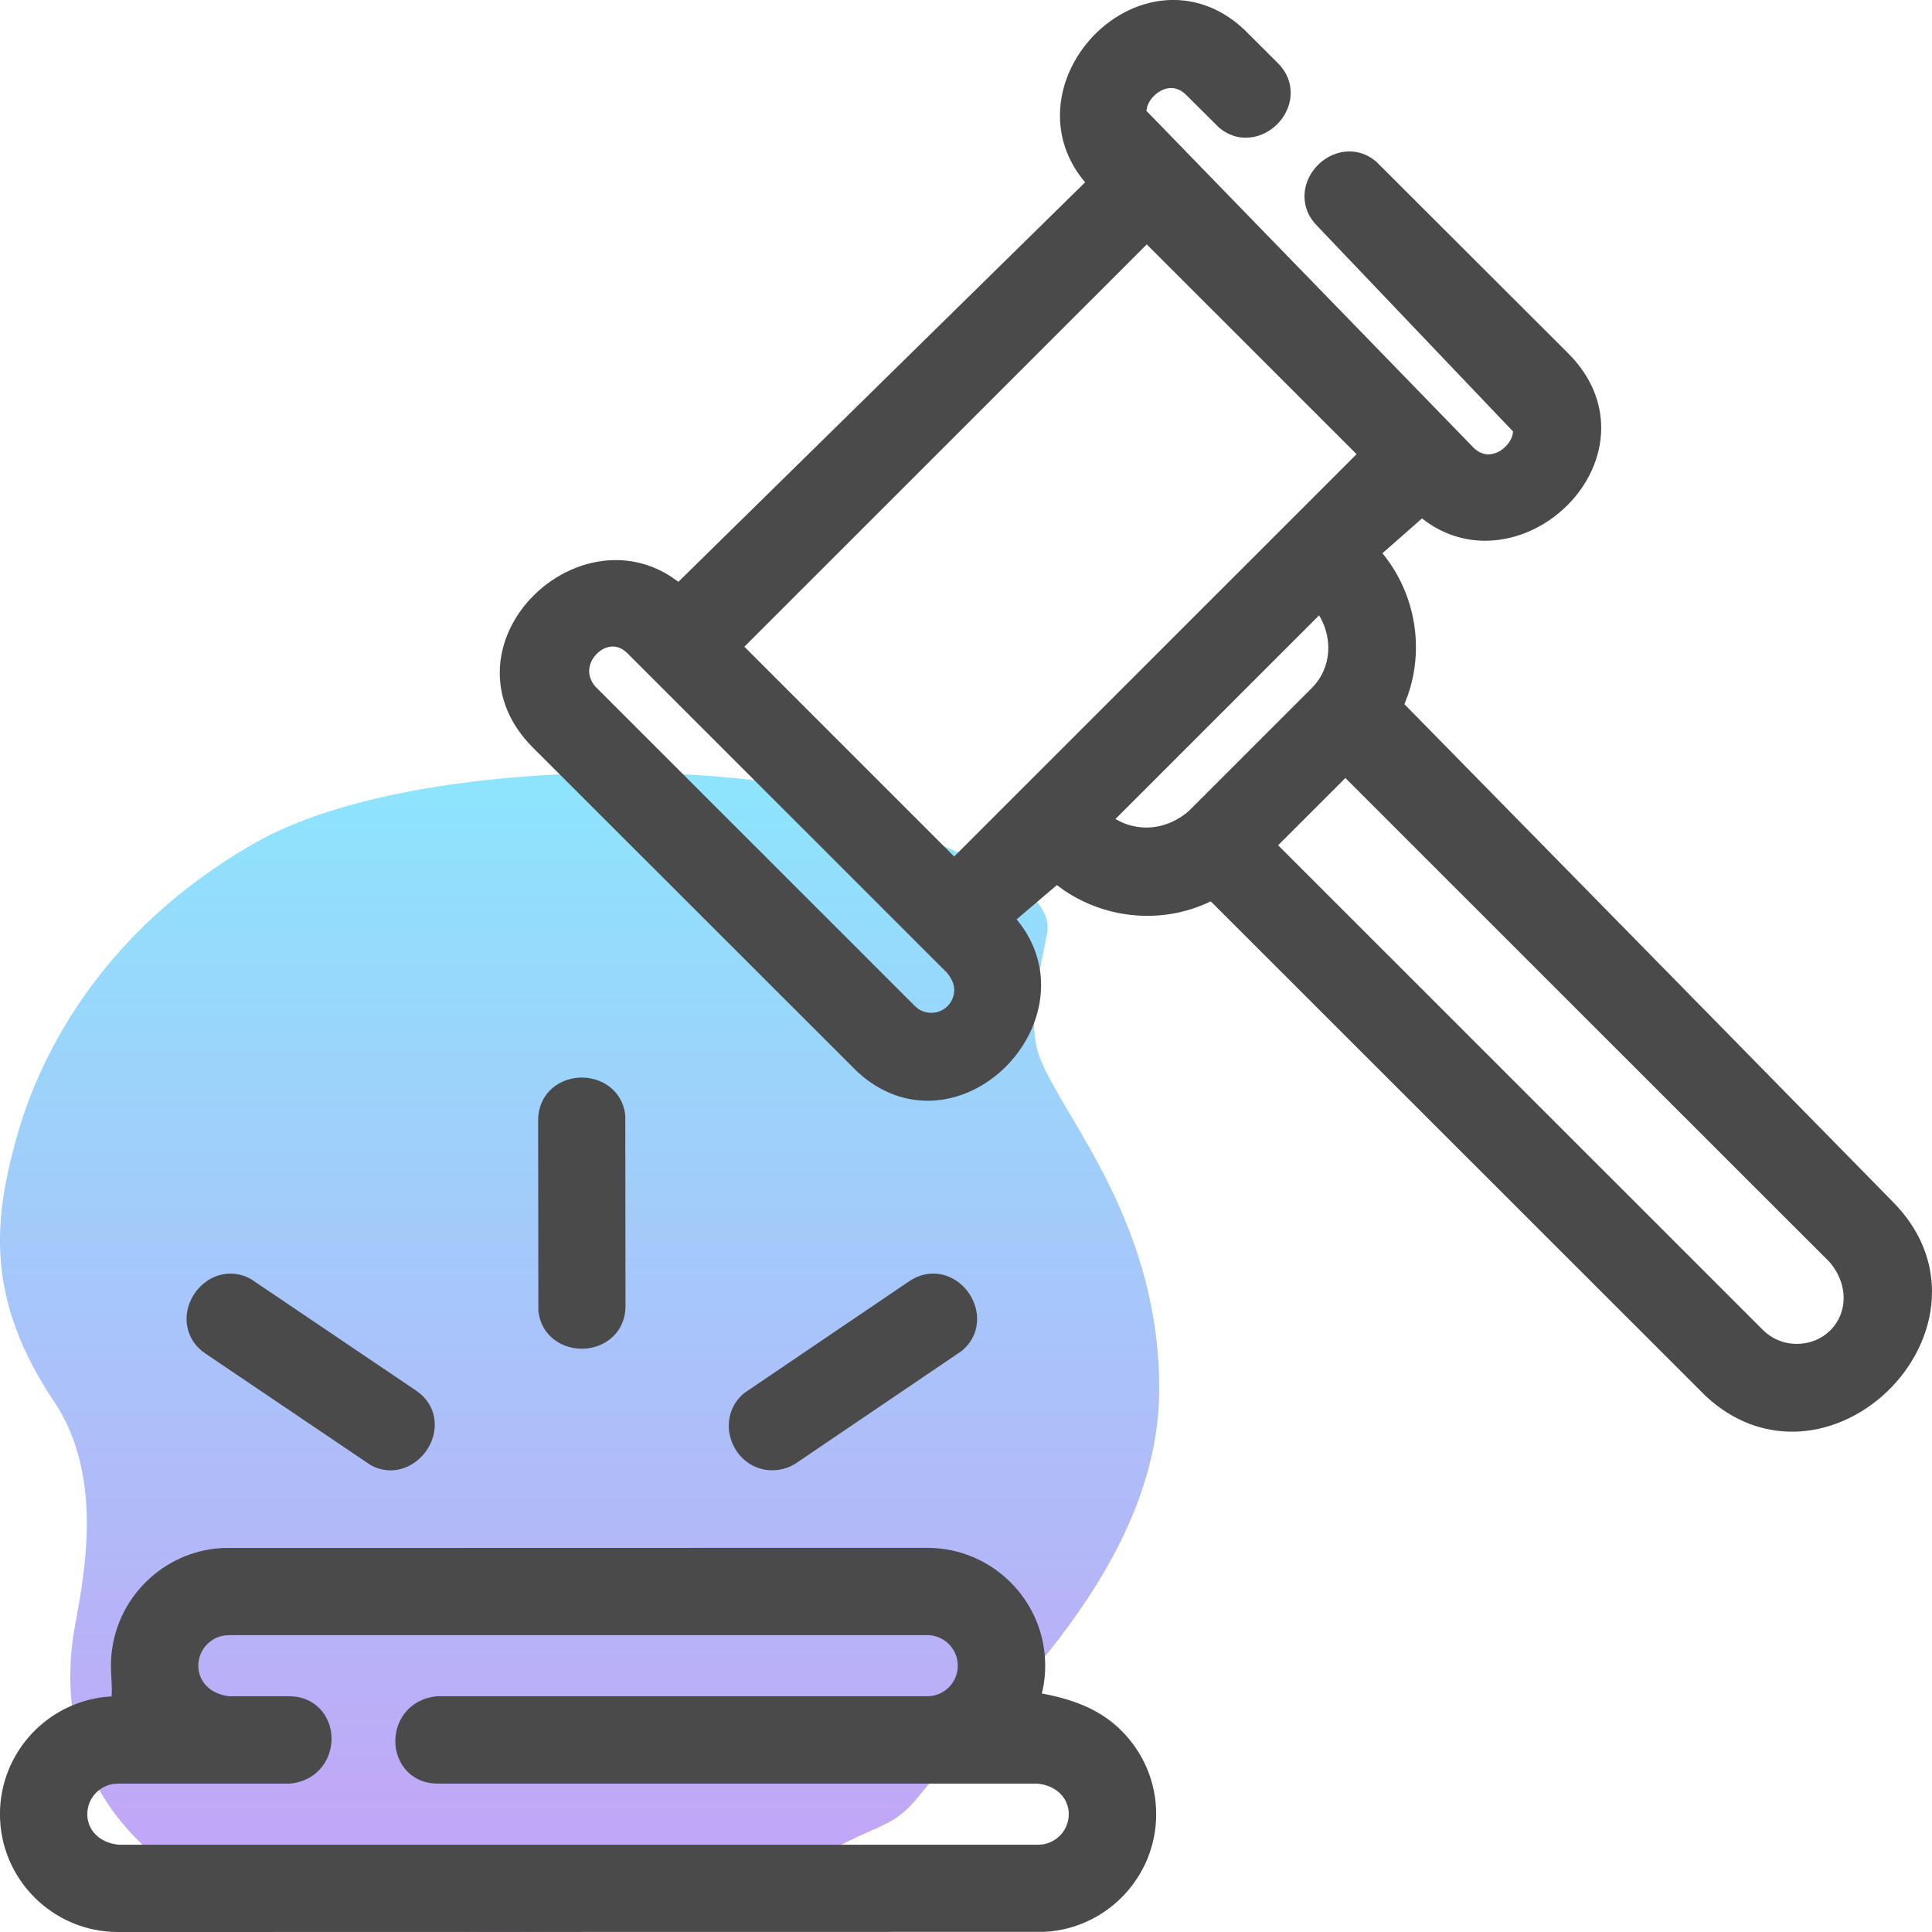
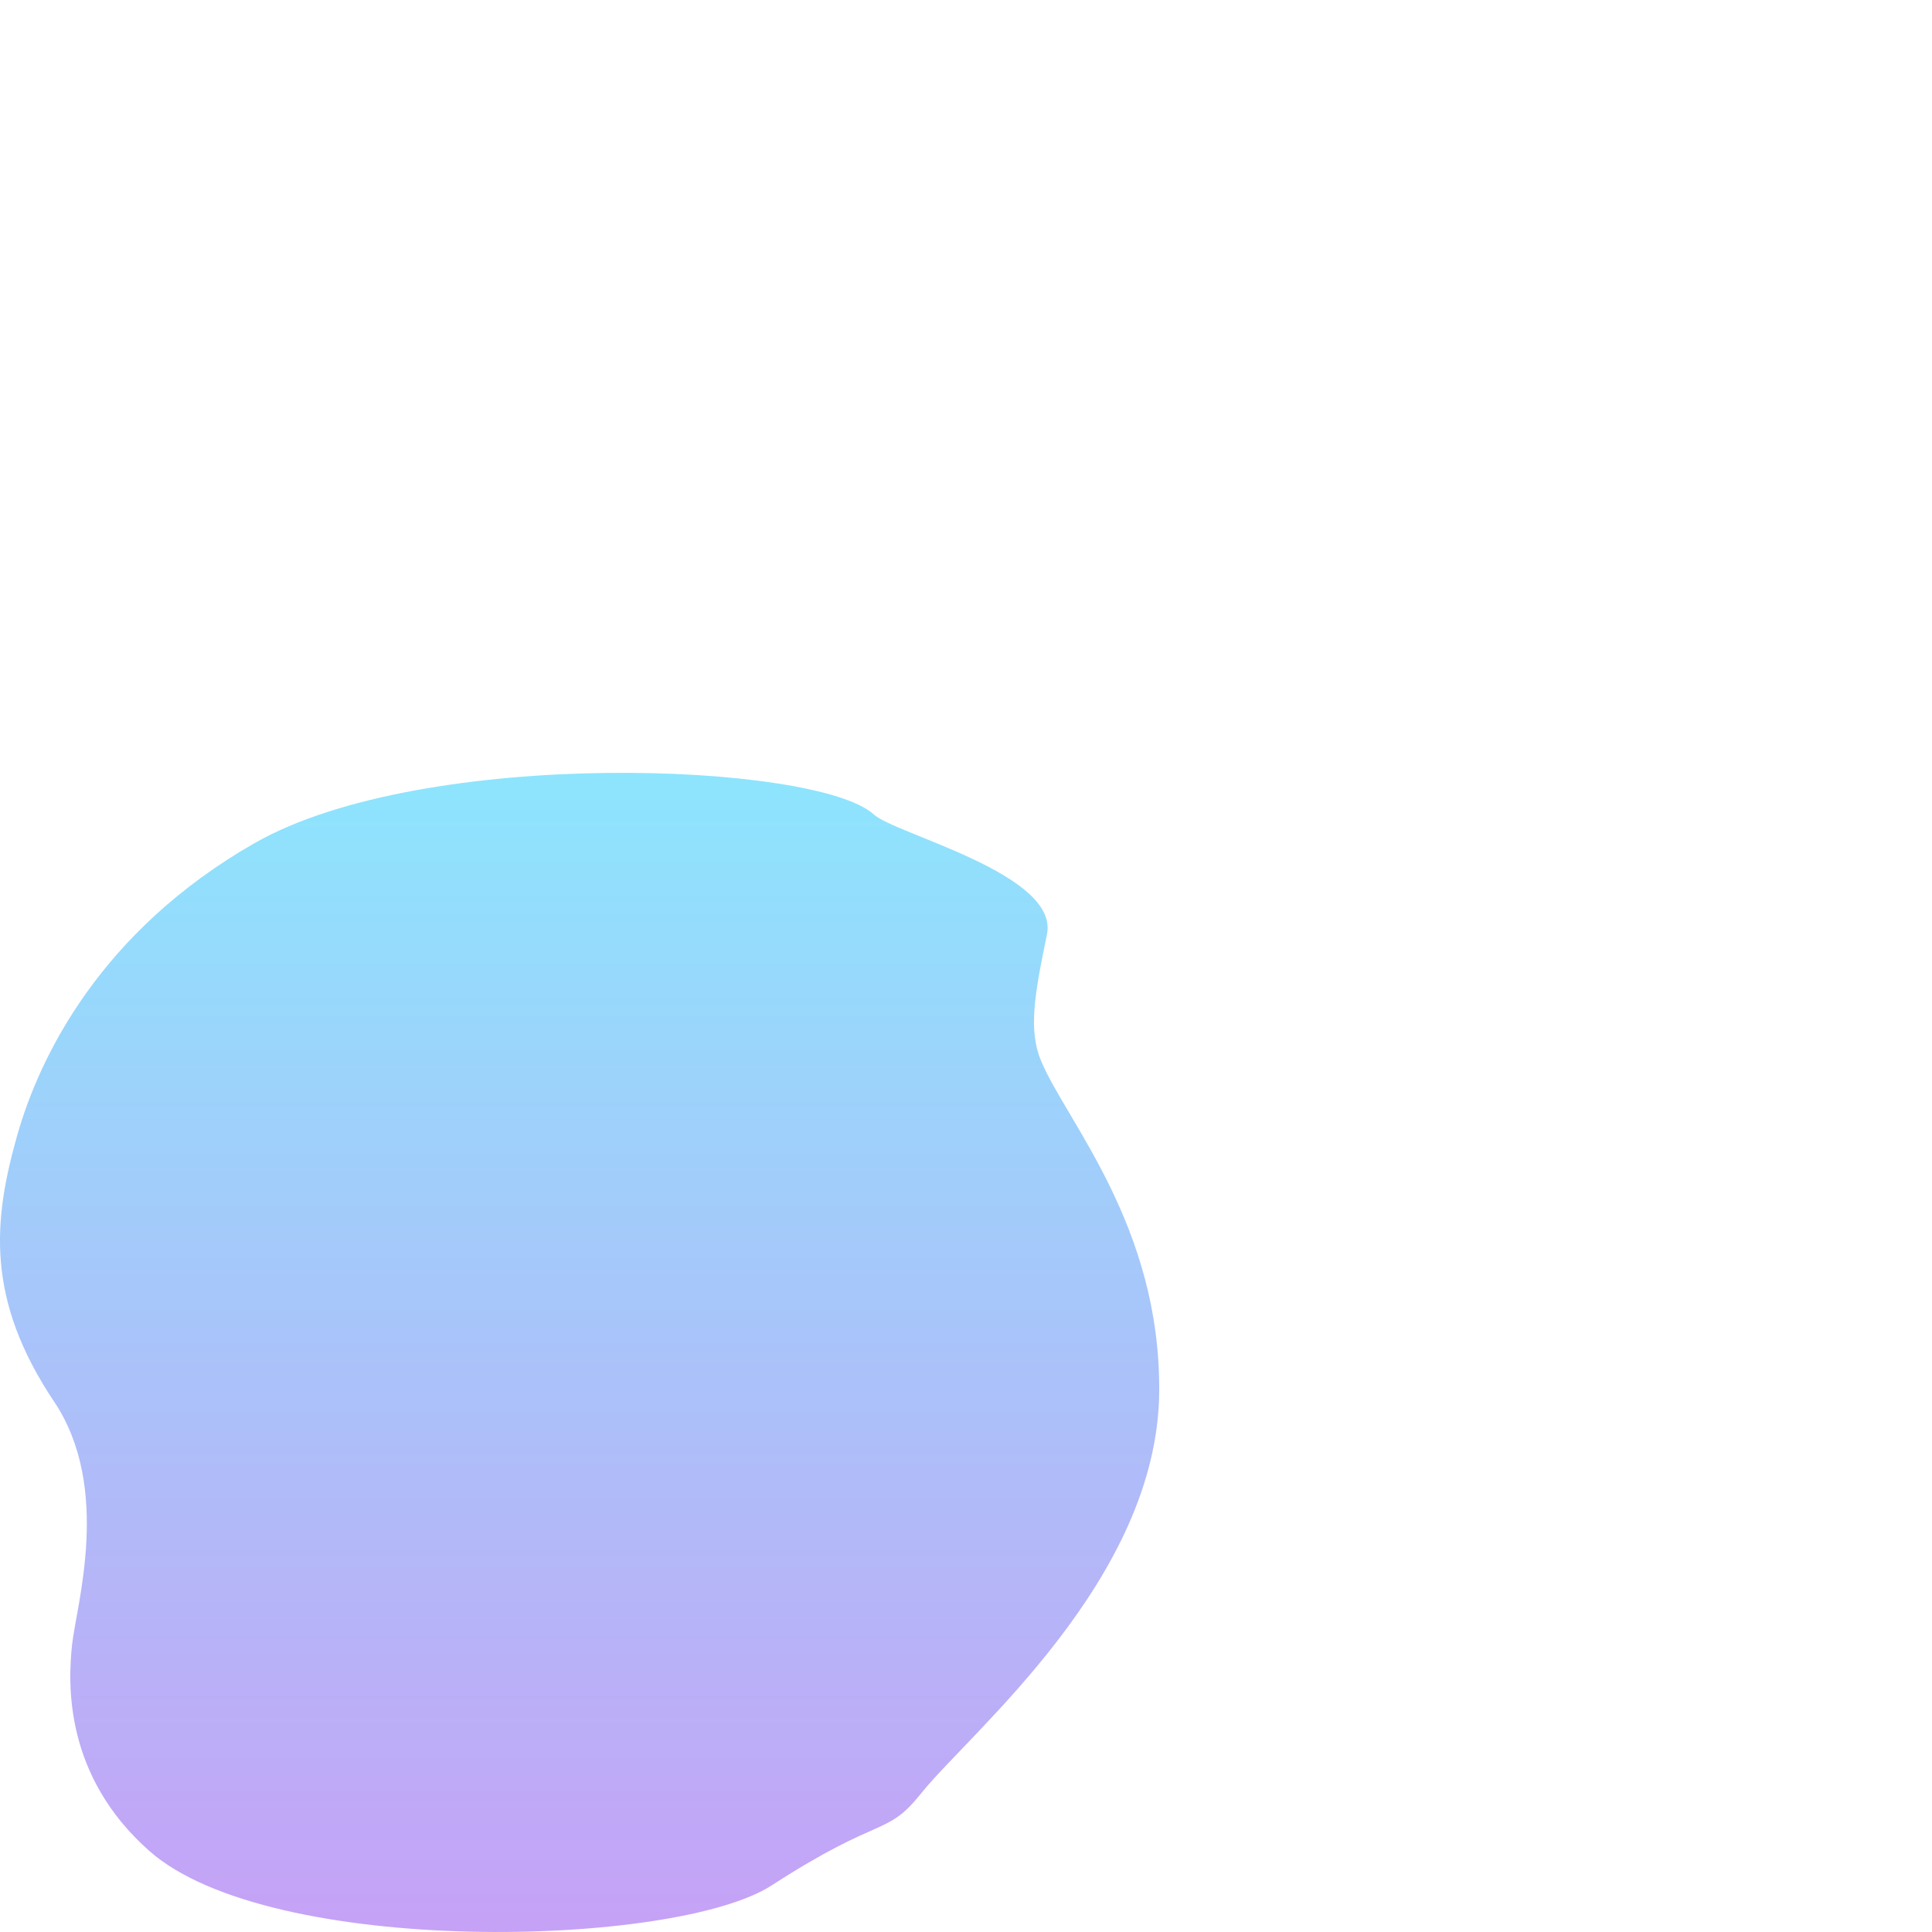
<svg xmlns="http://www.w3.org/2000/svg" height="50" viewBox="0 0 50 50" width="50">
  <linearGradient id="a" x1="50%" x2="50%" y1="100%" y2="0%">
    <stop offset="0" stop-color="#c7a0f6" />
    <stop offset="1" stop-color="#8ce6fd" />
  </linearGradient>
  <g fill="none">
    <path d="m22.615 21.079c.559.513 4.803 1.538 4.48 3.104-.323 1.566-.487 2.478-.148 3.282.662 1.573 3.088 4.271 3.053 8.556-.04 4.862-4.903 8.818-6.154 10.383-.921 1.153-1.009.535-3.874 2.389-2.496 1.616-12.97 1.875-16.102-.886-2.219-1.957-2.112-4.347-2.004-5.349.108-1.003 1.033-4.047-.465-6.283-1.781-2.657-1.574-4.7-.96-6.877.584-2.07 2.173-5.307 6.146-7.577 4.398-2.513 14.561-2.087 16.028-.742z" fill="url(#a)" />
-     <path d="m23.998 40.058c.841 0 1.604.342 2.157.894.553.552.895 1.315.895 2.156 0 .214-.022.423-.065.625l-.024.094.053.01c.862.163 1.451.444 1.903.852l.11.105c.553.552.895 1.315.895 2.156 0 .81-.317 1.547-.834 2.094-.482.51-1.138.854-1.872.937l-.185.015-23.98.004c-.841 0-1.604-.342-2.157-.894-.553-.552-.895-1.315-.895-2.156 0-.81.317-1.547.834-2.094.522-.552 1.248-.91 2.055-.953.02-.254-.017-.52-.017-.795 0-.81.317-1.547.834-2.094.482-.51 1.138-.854 1.872-.937l.185-.015zm0 2.26h-18.075l-.107.007c-.175.024-.332.105-.452.225-.143.143-.232.341-.232.559 0 .204.079.39.218.529.144.144.349.237.592.261h1.544l.124.006c.28.027.497.144.656.305.205.206.315.494.315.79 0 .283-.101.57-.301.788-.177.194-.432.339-.773.372h-4.457l-.107.007c-.175.024-.332.105-.452.225-.143.143-.232.341-.232.559 0 .204.079.39.218.529.144.144.349.237.592.261h23.8l.107-.007c.175-.024.332-.105.452-.225.143-.143.232-.341.232-.559 0-.204-.079-.39-.218-.529-.144-.144-.349-.237-.592-.261h-15.524l-.124-.006c-.28-.027-.497-.144-.656-.305-.205-.206-.315-.494-.315-.79 0-.283.101-.57.301-.788.177-.194.432-.339.773-.372h12.692l.107-.007c.175-.024.332-.105.452-.225.143-.143.232-.341.232-.559s-.089-.415-.232-.559c-.143-.143-.341-.232-.559-.232zm-.47-9.158c.274-.185.551-.228.801-.185.28.048.532.211.707.438.177.23.271.521.249.805-.021.27-.141.538-.404.75l-4.263 2.889c-.194.131-.415.194-.633.194-.245 0-.462-.078-.639-.204-.187-.134-.329-.323-.409-.537-.081-.213-.099-.448-.046-.671.052-.216.17-.422.37-.587zm-17.877-.151c.258-.081.552-.069.846.095l4.268 2.882c.273.185.414.424.465.67.058.275-0.0.566-.146.812-.147.248-.382.444-.651.532-.26.085-.555.075-.846-.087l-4.267-2.881c-.274-.185-.416-.427-.469-.674-.059-.278-.002-.572.144-.819.147-.249.383-.445.655-.53zm26.386-32.386.149.129.884.88c.234.234.328.498.333.751.006.284-.107.562-.297.777-.192.217-.46.364-.743.397-.235.027-.483-.021-.715-.179l-.098-.075-.855-.849c-.117-.117-.248-.174-.379-.176-.158-.001-.309.071-.425.177-.095.086-.171.197-.205.32l-.017.094 8.464 8.714c.117.117.248.174.379.176.158.001.309-.071.425-.177.095-.086.171-.197.205-.32l.017-.094-5.066-5.317c-.234-.234-.328-.498-.333-.751-.006-.284.107-.562.297-.777.192-.217.46-.364.743-.397.235-.027.484.021.715.179l.098.075 4.966 4.958c.62.62.865 1.306.86 1.957-.006.749-.35 1.463-.889 1.995-.547.54-1.289.887-2.054.904-.515.011-1.044-.125-1.533-.458l-.162-.118-1.024.9c.432.524.708 1.151.816 1.805.103.623.052 1.27-.16 1.876l-.087.225 12.625 12.863c.733.733 1.031 1.559 1.029 2.355-.003.907-.402 1.783-1.034 2.445-.637.667-1.505 1.111-2.416 1.16-.753.041-1.54-.183-2.256-.784l-.152-.135-12.808-12.801c-.65.316-1.369.429-2.067.351-.612-.068-1.207-.283-1.725-.634l-.19-.138-1.042.887c.417.501.607 1.052.631 1.591.033.757-.268 1.502-.77 2.072-.508.576-1.217.967-1.969 1.024-.615.046-1.265-.125-1.865-.614l-.149-.129-8.393-8.386c-.621-.62-.866-1.306-.861-1.957.006-.748.349-1.462.888-1.994.547-.54 1.289-.888 2.055-.904.51-.011 1.034.122 1.519.447l.16.115 10.527-10.34c-.43-.508-.625-1.067-.649-1.616-.033-.758.269-1.503.771-2.073.508-.576 1.216-.967 1.968-1.023.615-.046 1.264.126 1.864.615zm2.781 19.512-1.741 1.74 12.554 12.551.093.083c.224.181.501.271.778.271.316 0 .633-.117.87-.355.225-.225.342-.523.342-.832 0-.314-.118-.638-.354-.92zm-18.962-3.403c-.156.001-.301.078-.411.188-.112.112-.191.264-.197.428-.005.139.045.283.157.418l8.273 8.271.074.063c.104.075.227.112.349.112.153 0 .306-.058.423-.175.107-.107.163-.247.171-.389.008-.152-.048-.301-.185-.471l-8.271-8.269-.073-.064c-.099-.076-.205-.113-.31-.112zm13.822-10.407-10.414 10.412 5.43 5.429 10.414-10.412zm4.461 9.6-5.272 5.271.143.075c.195.09.407.14.623.145.386.009.783-.127 1.128-.422l3.187-3.186.094-.104c.236-.284.342-.627.334-.97-.006-.281-.088-.562-.238-.81zm-19.168 11.965c.287-.02.581.062.805.235.215.166.373.414.406.748l.006 4.923c0 .328-.119.58-.292.763-.195.205-.468.323-.752.343-.287.02-.581-.062-.805-.235-.215-.166-.373-.414-.406-.748l-.006-4.923c0-.328.119-.58.292-.763.195-.205.468-.323.752-.343z" fill="#4a4a4a" />
  </g>
</svg>